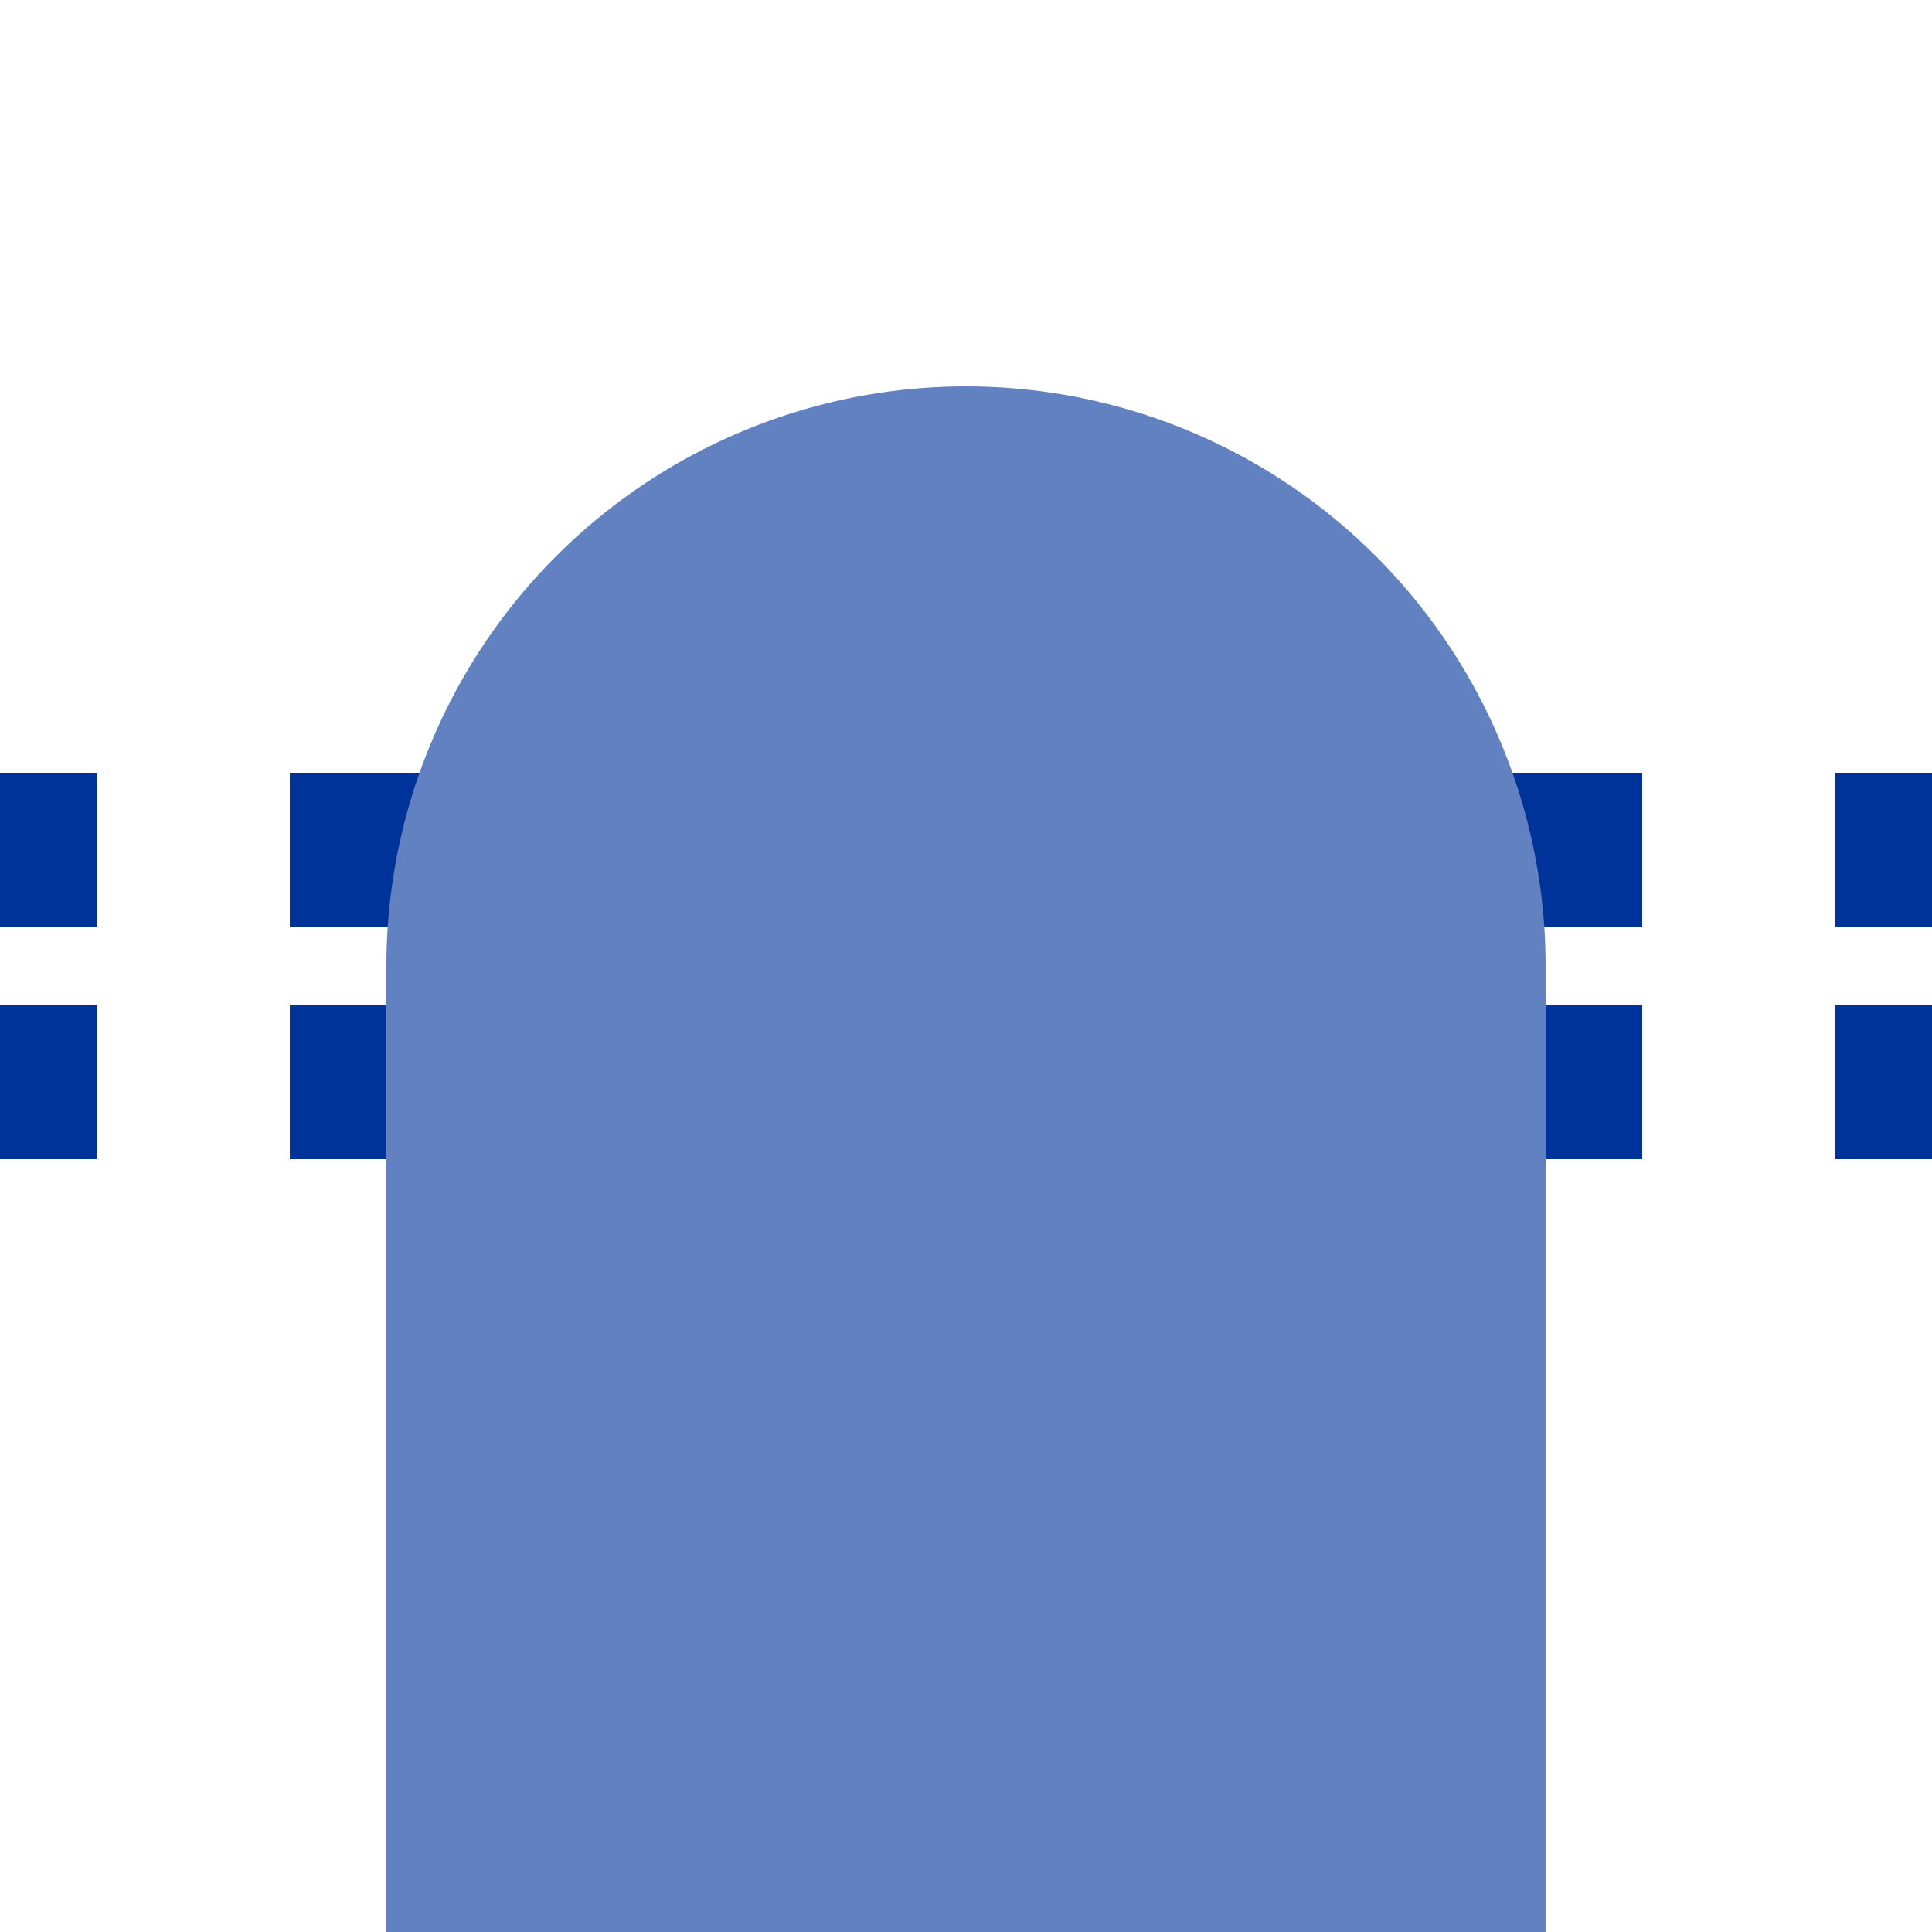
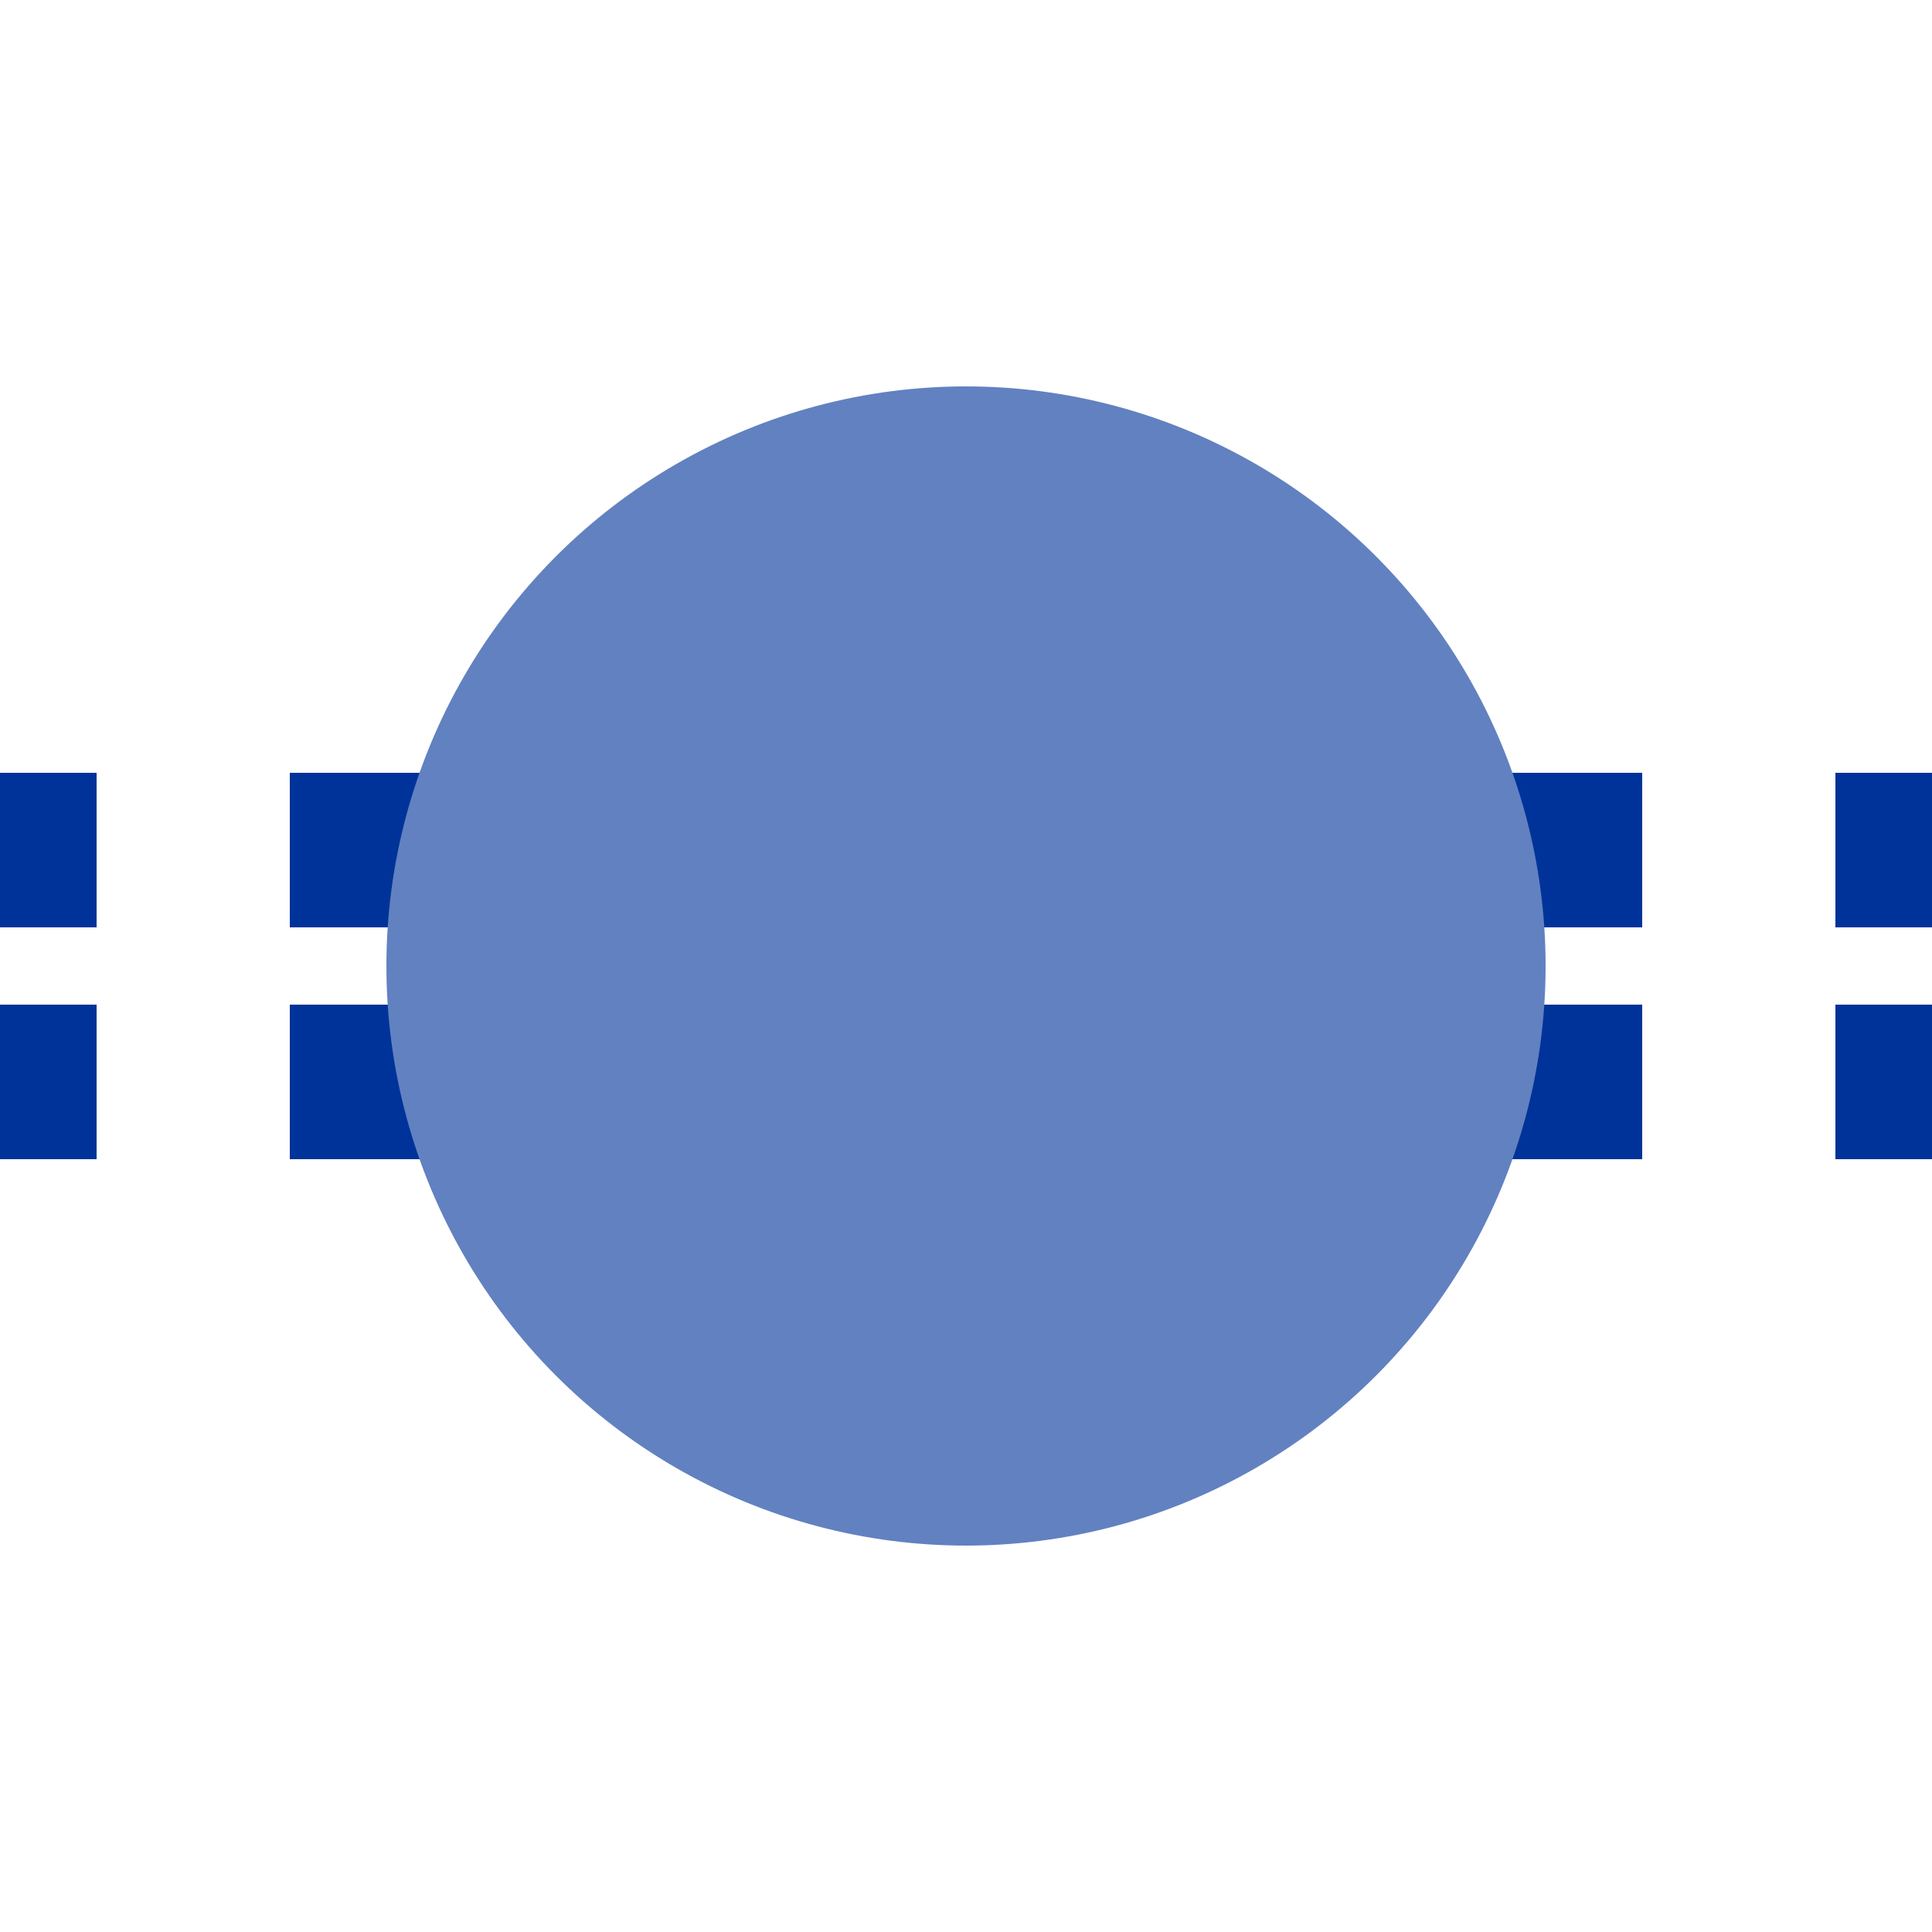
<svg xmlns="http://www.w3.org/2000/svg" width="500" height="500">
  <title>uetBHF-Rq</title>
  <path stroke="#003399" d="M 0,220 L 500,220 M 0,280 L 500,280" stroke-width="40" stroke-dasharray="50" stroke-dashoffset="25" />
  <g fill="#6281c0" stroke="none">
-     <path d="M 100,500 V 250 H 400 V 500 Z" />
    <ellipse cx="250" cy="250" rx="150" ry="150" />
  </g>
</svg>